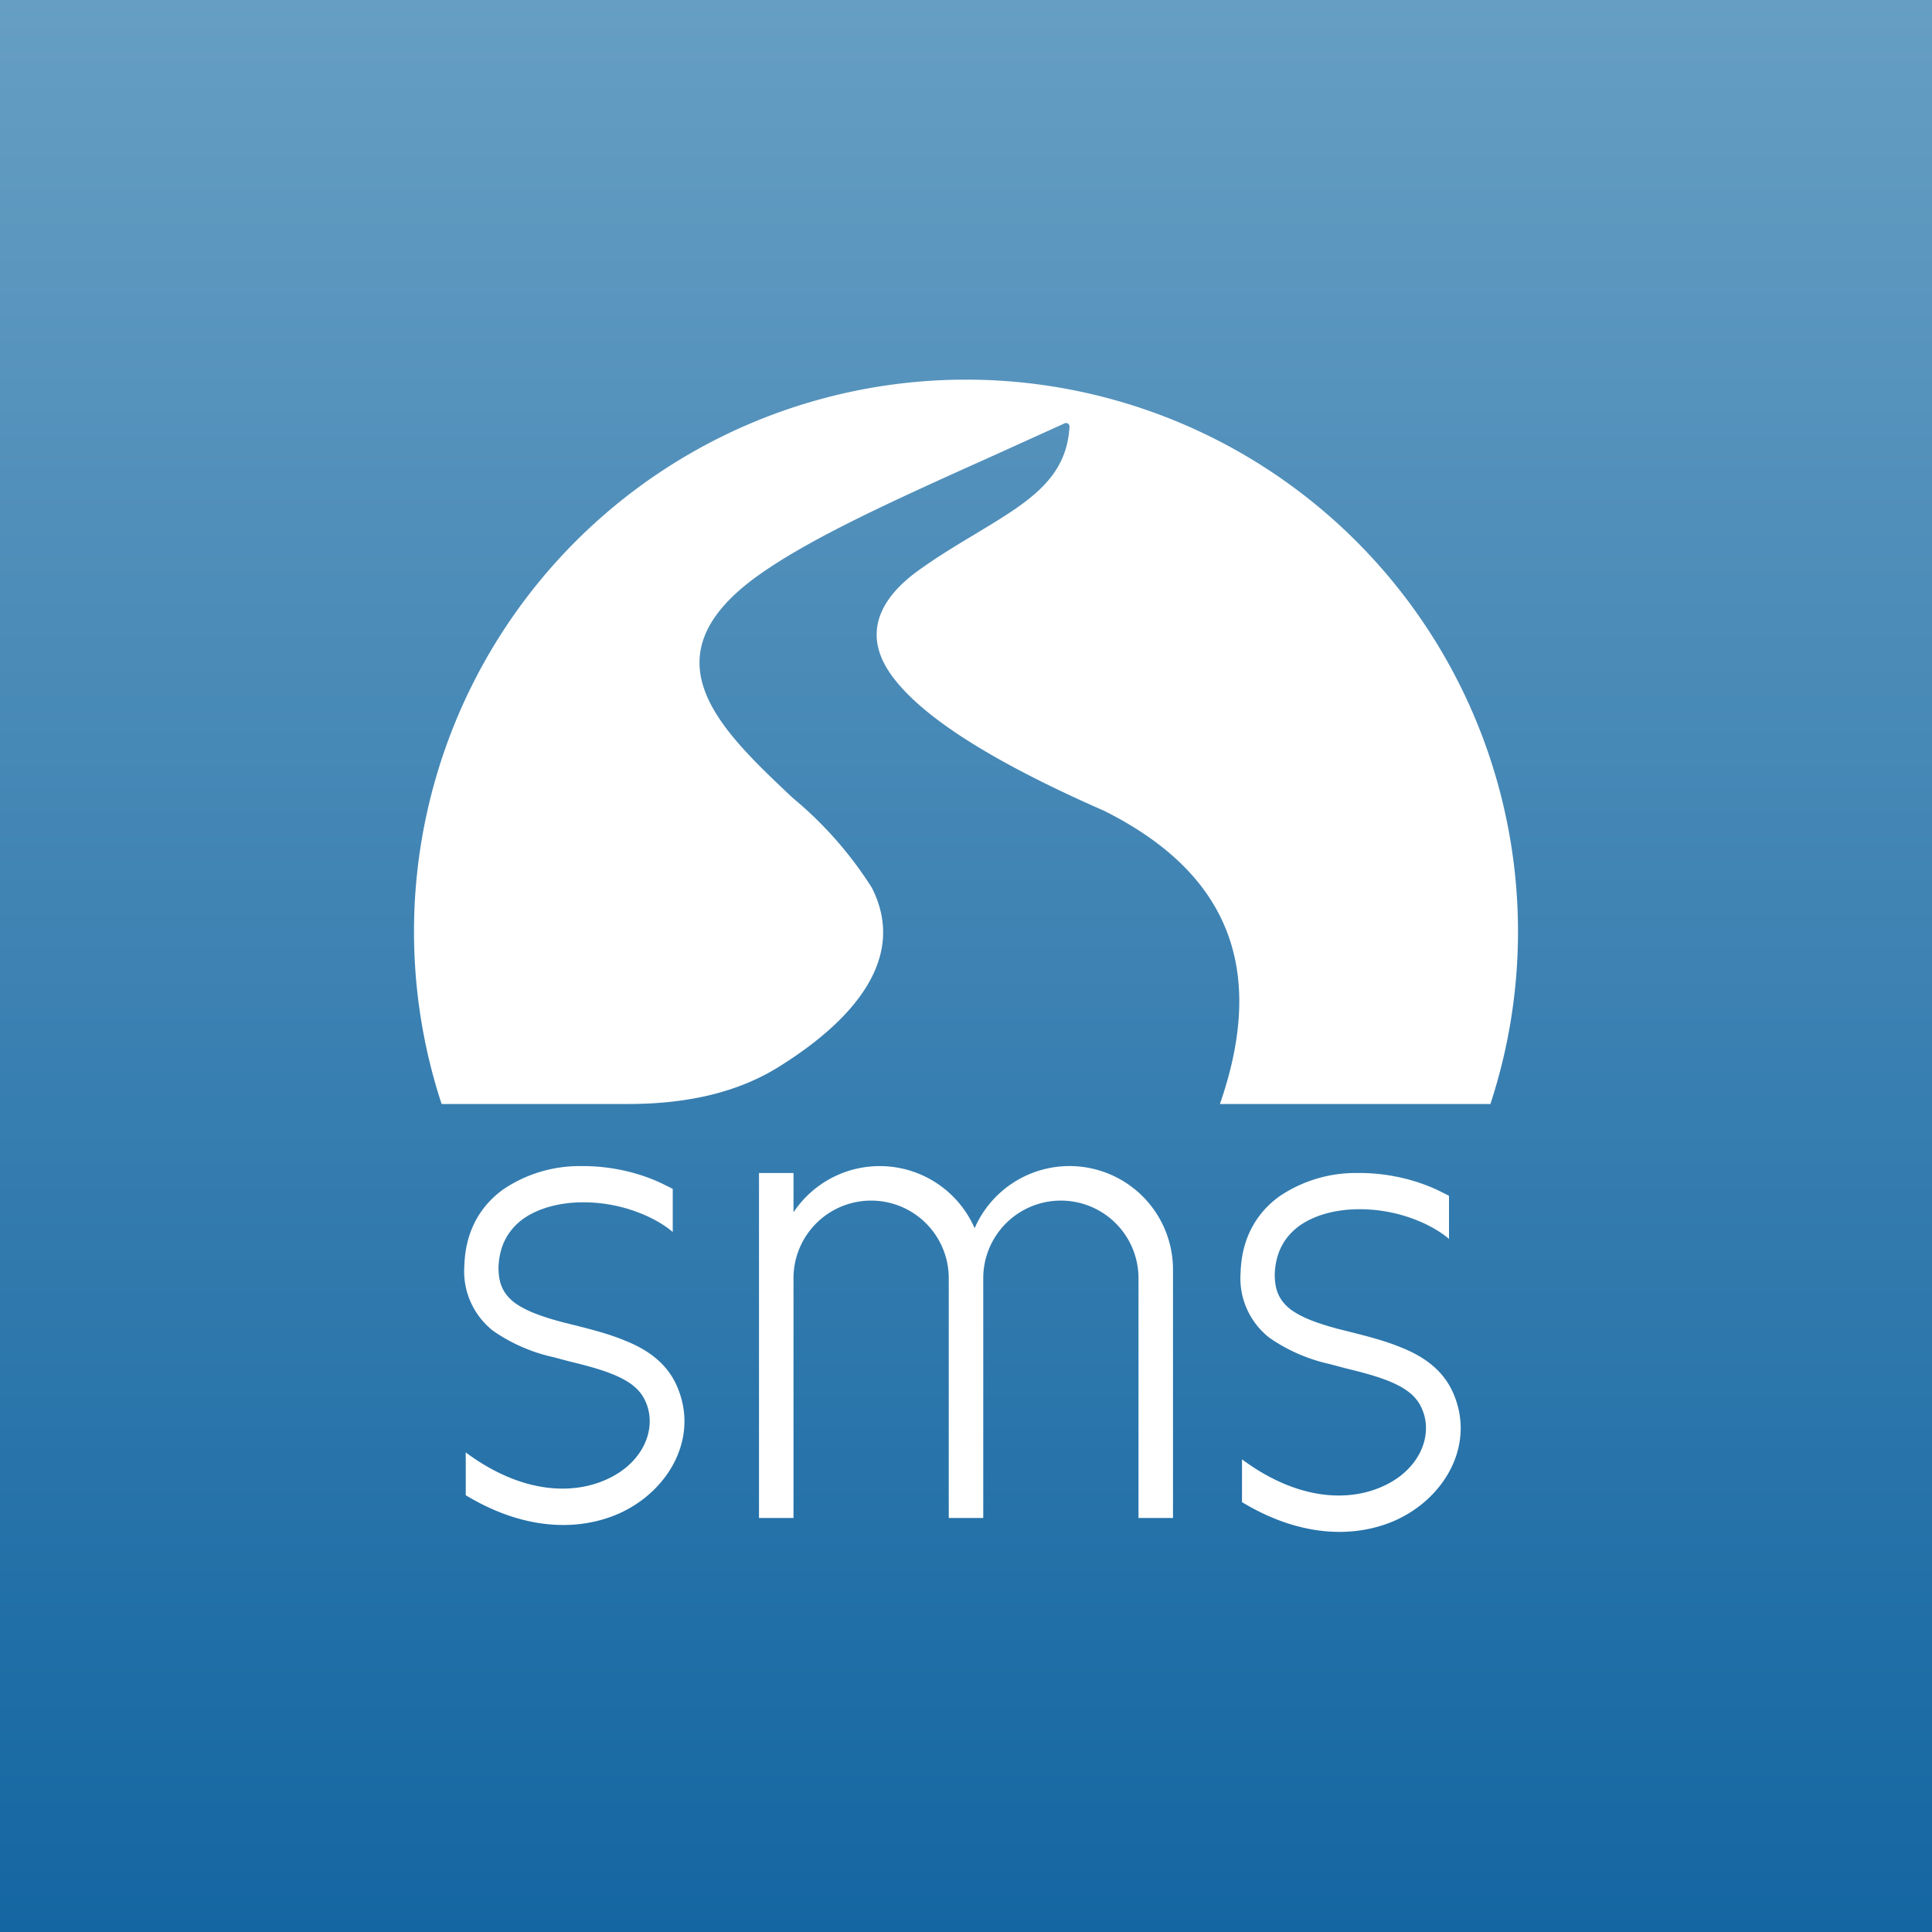
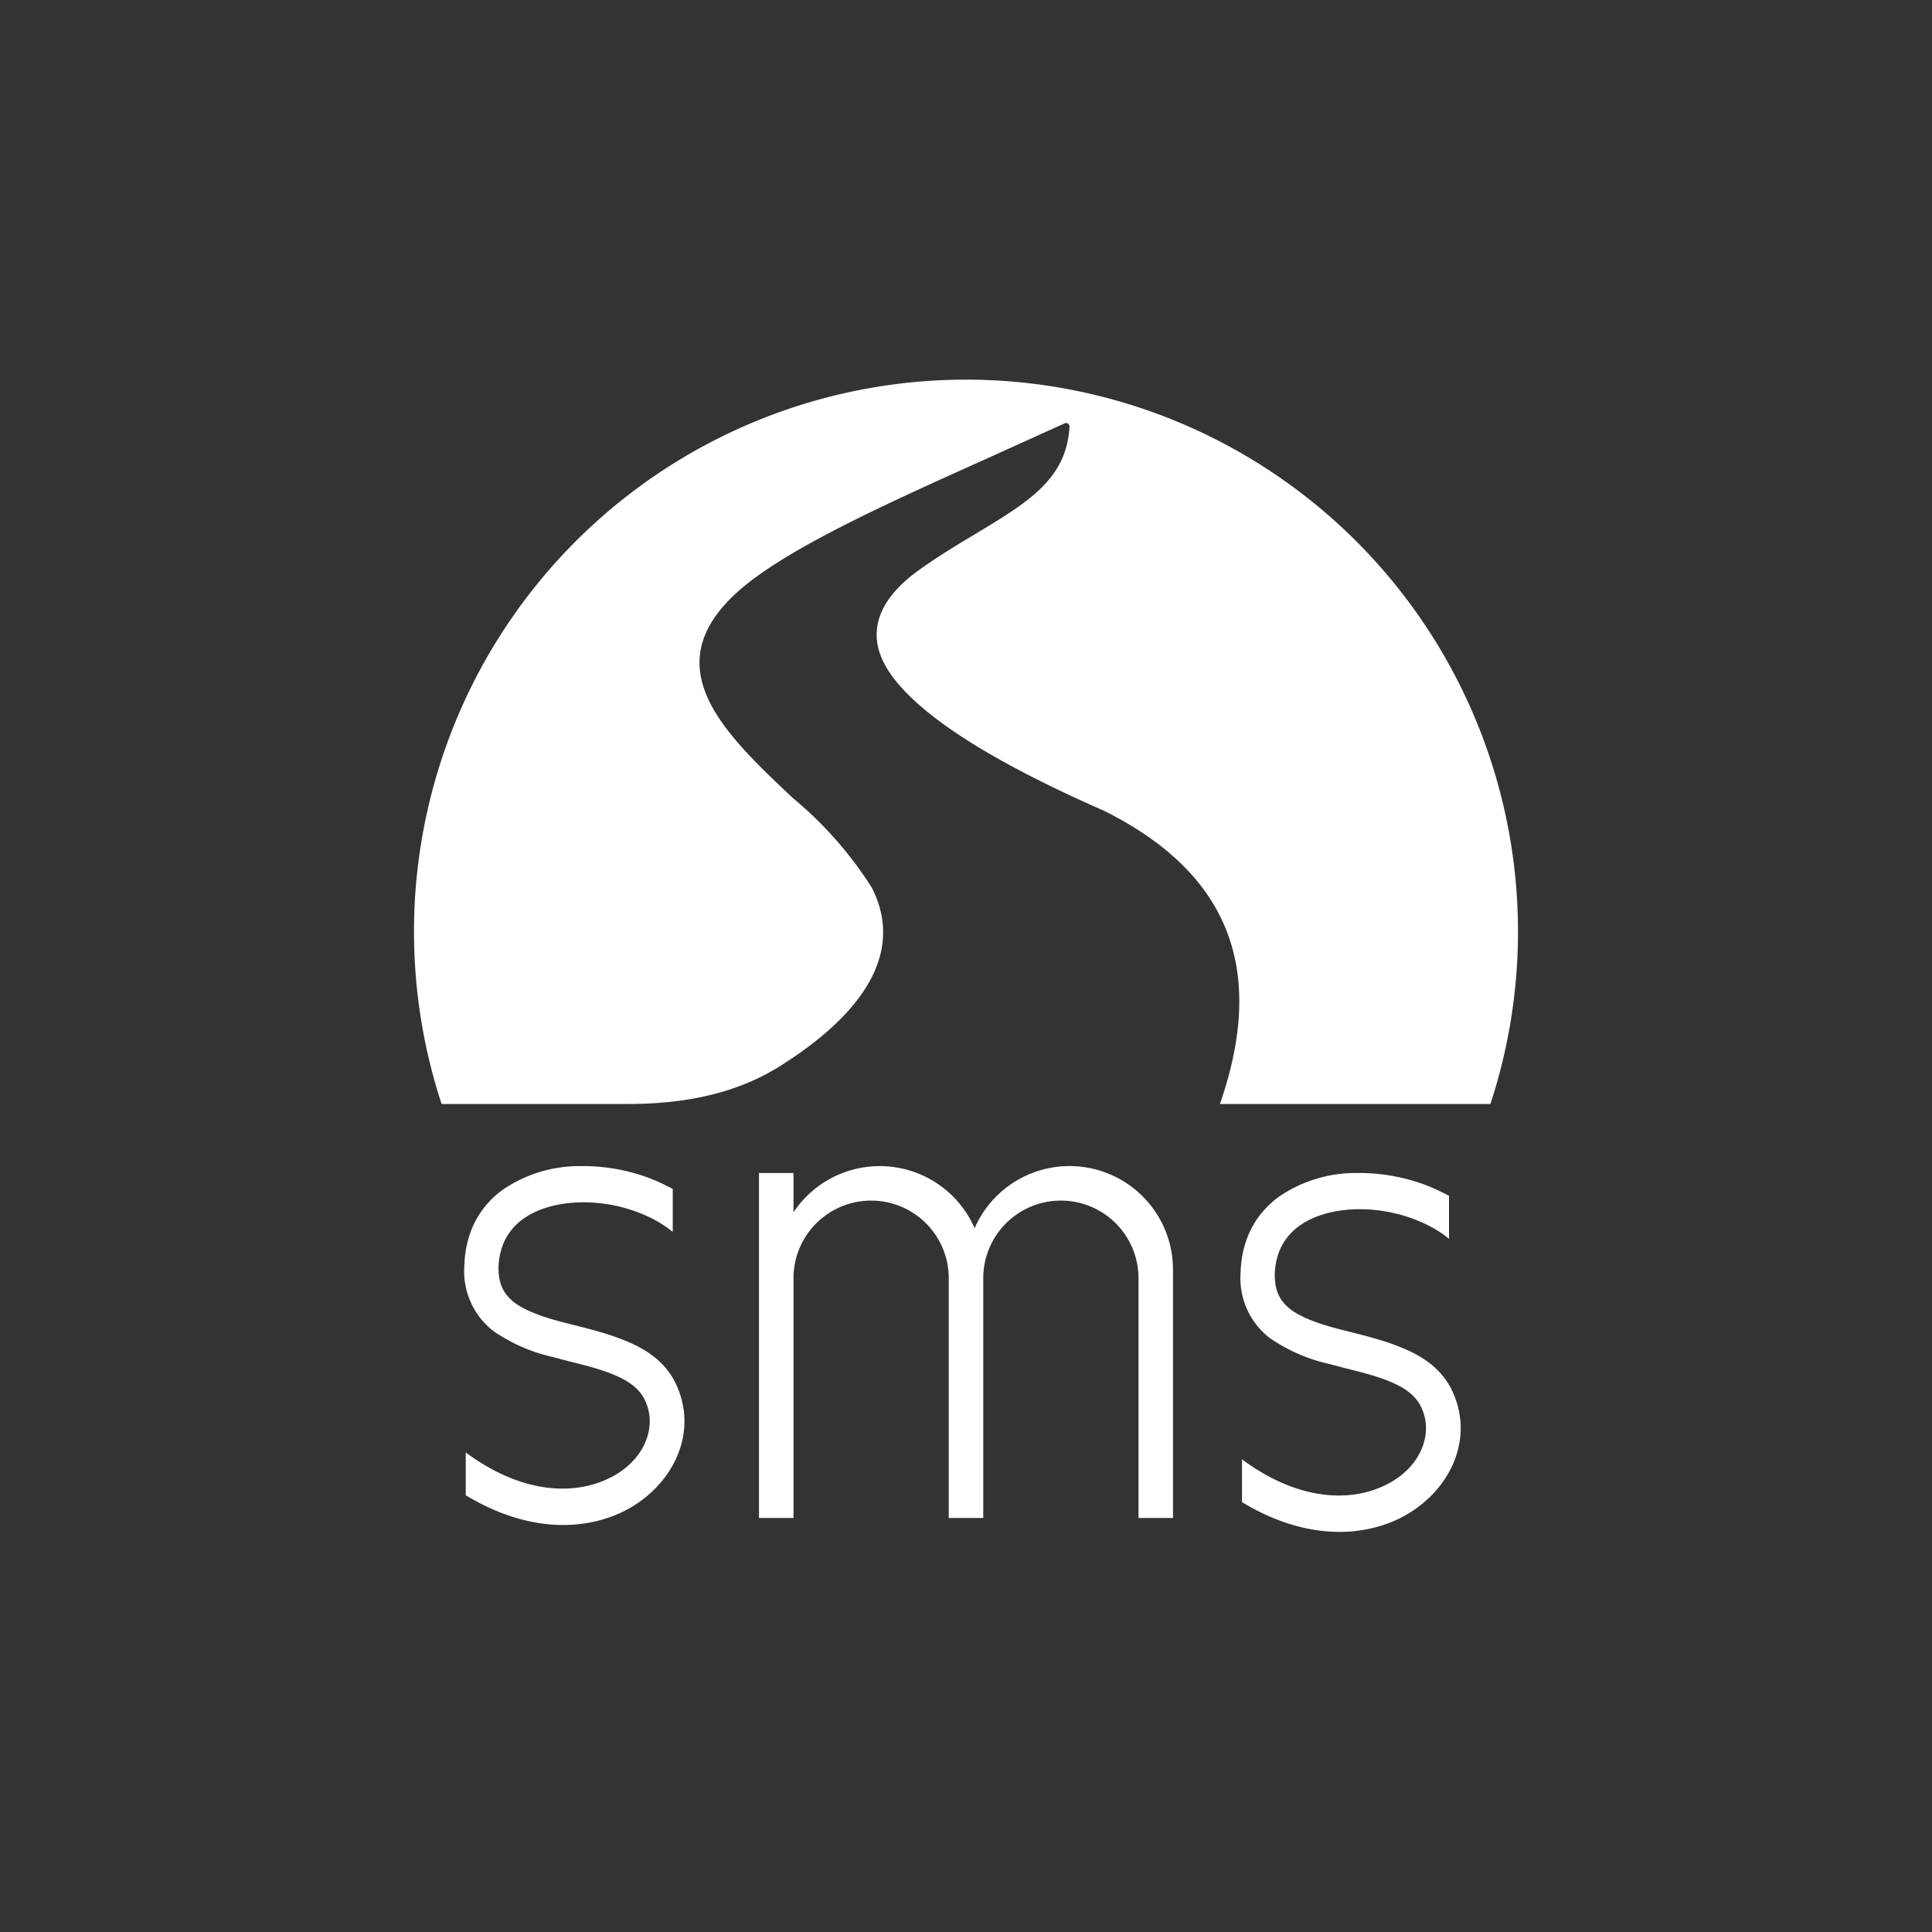
<svg xmlns="http://www.w3.org/2000/svg" width="56" height="56">
  <rect width="100%" height="100%" fill="#333333" stroke="none" />
-   <path fill="url(#aelrnk5td)" d="M0 0h56v56H0z" />
  <path d="M43.2 32a16 16 0 10-30.4 0h5.4c1.52 0 3.04-.26 4.33-1.05 2.06-1.27 3.82-3.1 2.74-5.22a11.06 11.06 0 00-2.29-2.6c-2.1-1.98-4.28-4.03-1.1-6.38 1.5-1.1 3.92-2.2 6.84-3.51l2.14-.97a.1.1 0 01.14.09c-.08 1.53-1.21 2.2-2.7 3.1-.5.3-1.07.64-1.63 1.04-1.05.74-1.72 1.76-.88 3 .9 1.32 3.2 2.68 6.21 4 4.01 2 4.56 5.04 3.36 8.5h7.84zm-23.98 2.32l.28.14v1.25c-.2-.17-.43-.31-.7-.44a4.47 4.47 0 00-1.95-.42c-.67.01-1.27.18-1.7.49-.4.3-.67.73-.7 1.37-.01.52.16.8.44 1.03.33.25.8.42 1.4.58l.4.1c.47.12.98.25 1.43.44.58.23 1.17.6 1.48 1.27.7 1.52-.22 3.11-1.68 3.75-1.2.52-2.77.46-4.42-.54V42.1c1.62 1.2 3.08 1.22 4.04.8 1.12-.48 1.53-1.52 1.16-2.3-.15-.33-.45-.57-.95-.77-.37-.15-.8-.26-1.25-.37l-.45-.12a4.93 4.93 0 01-1.75-.76 2.19 2.19 0 01-.84-1.9c.03-1 .47-1.73 1.12-2.2a3.94 3.94 0 012.26-.68c.81-.01 1.66.17 2.38.52zm22.5.2l.28.14v1.25c-.2-.17-.43-.31-.7-.44a4.47 4.47 0 00-1.95-.42c-.67.01-1.27.18-1.7.49-.4.3-.67.73-.7 1.37-.01.52.16.8.44 1.03.33.25.8.42 1.4.58l.4.1c.47.12.98.25 1.43.44.58.23 1.17.6 1.48 1.27.7 1.52-.22 3.11-1.68 3.75-1.2.52-2.77.46-4.42-.54V42.3c1.62 1.2 3.08 1.22 4.04.8 1.12-.48 1.53-1.52 1.16-2.3-.15-.33-.45-.57-.95-.77-.37-.15-.8-.26-1.25-.37l-.45-.12a4.93 4.93 0 01-1.75-.76 2.19 2.19 0 01-.84-1.9c.03-1 .47-1.73 1.12-2.2a3.94 3.94 0 012.26-.68c.81-.01 1.66.17 2.38.52zM25.5 33.8a3 3 0 00-2.5 1.34V34h-1v10h1v-6.95a2.25 2.25 0 014.5 0V44h1v-6.95a2.25 2.25 0 014.5 0V44h1v-7.2a3 3 0 00-5.75-1.2 3 3 0 00-2.75-1.8z" fill="#fff" />
  <defs>
    <linearGradient id="aelrnk5td" x1="28" y1="0" x2="28" y2="56" gradientUnits="userSpaceOnUse">
      <stop stop-color="#669EC3" />
      <stop offset="1" stop-color="#1466A2" />
    </linearGradient>
  </defs>
</svg>